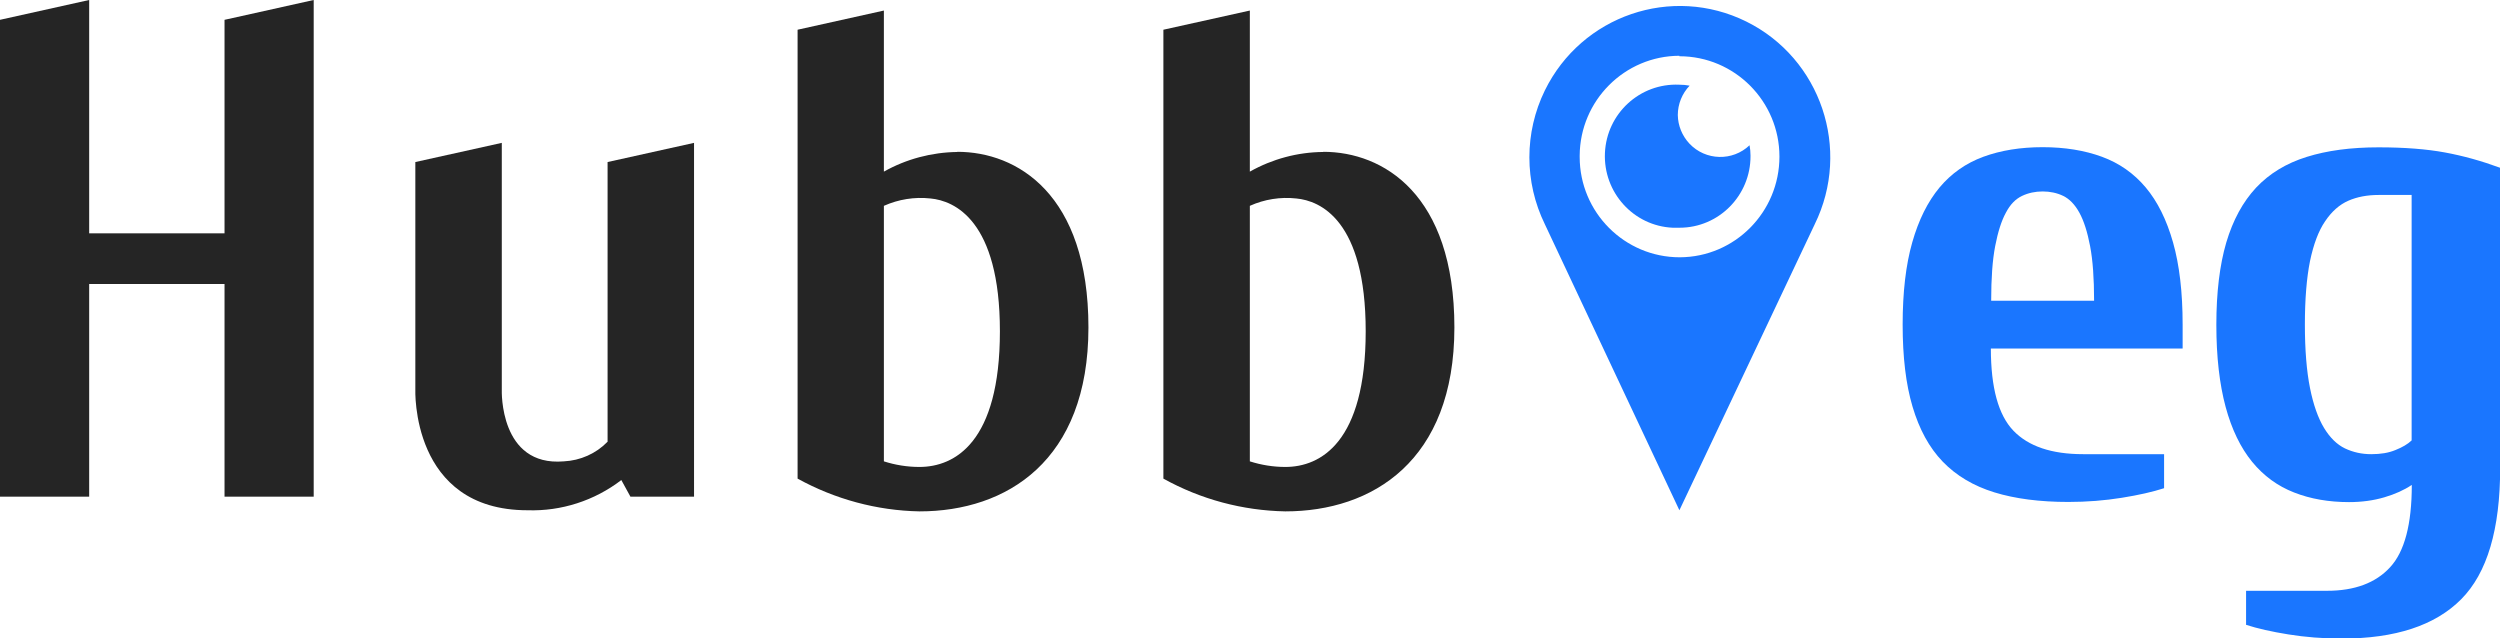
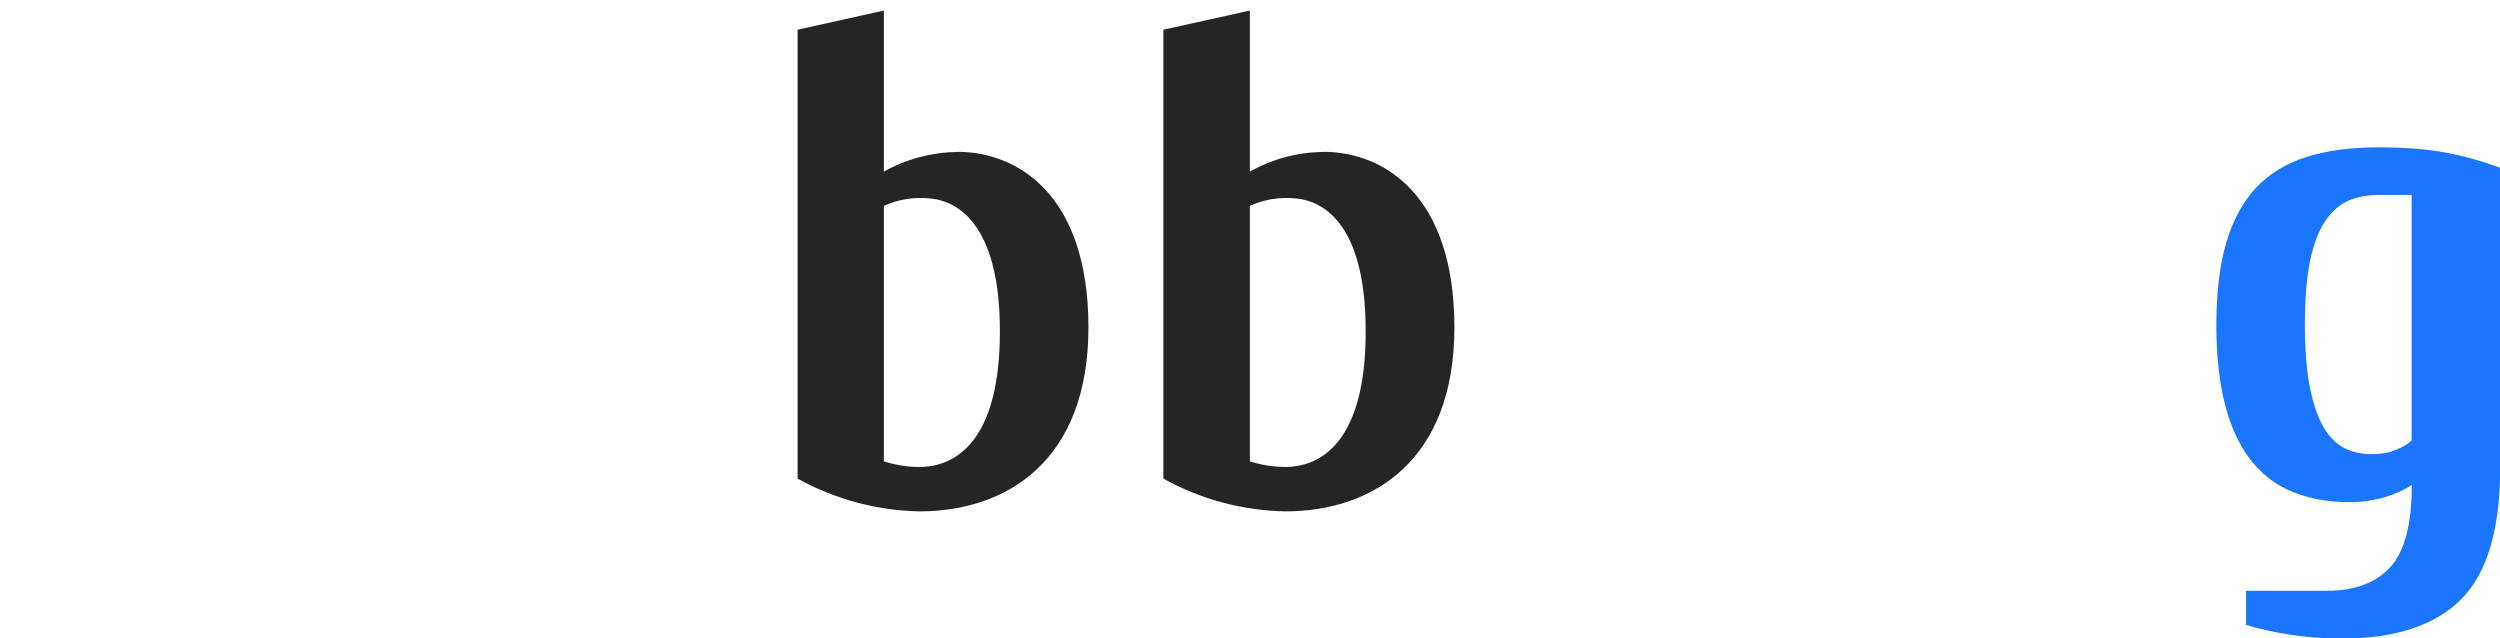
<svg xmlns="http://www.w3.org/2000/svg" id="_Слой_1" data-name="Слой_1" version="1.1" viewBox="0 0 156.44 39.95">
  <defs>
    <style>
      .st0 {
        fill: #1a76ff;
      }

      .st1 {
        fill: #252525;
      }
    </style>
  </defs>
  <path class="st1" d="M59.91,9.51c-1.61.02-3.2.44-4.6,1.23V.66l-5.4,1.2v28.09c2.34,1.29,4.96,2,7.63,2.05,5.44,0,10.57-3.15,10.57-11.51s-4.48-10.99-8.2-10.99ZM57.53,29.22c-.75,0-1.5-.12-2.22-.35v-15.99c.92-.41,1.92-.57,2.92-.46,1.48.14,4.34,1.35,4.34,8.31s-2.83,8.49-5.04,8.49Z" />
  <path class="st1" d="M82.81,9.51c-1.61.01-3.2.44-4.6,1.23V.66l-5.41,1.2v28.09c2.34,1.3,4.96,2,7.63,2.05,5.44,0,10.58-3.15,10.58-11.51s-4.48-10.99-8.2-10.99ZM80.43,29.22c-.75,0-1.5-.12-2.22-.35v-15.99c.91-.41,1.92-.57,2.91-.46,1.49.14,4.34,1.35,4.34,8.31s-2.83,8.49-5.03,8.49Z" />
-   <path class="st1" d="M38.01,27.65c-.72.74-1.7,1.17-2.73,1.22-4.04.34-3.88-4.45-3.88-4.45v-15.48l-5.41,1.2v14.21s-.31,7.58,7.02,7.58c2.11.07,4.19-.6,5.87-1.89l.57,1.04h3.98V8.94l-5.41,1.2v17.51Z" />
-   <path class="st1" d="M14.06,14.6H5.58V0L0,1.24v29.84h5.58v-13.31h8.47v13.31h5.58V0l-5.58,1.24v13.36Z" />
-   <path class="st0" d="M105.09,31.93l8.47-17.9c2.3-4.69.38-10.37-4.28-12.68-4.67-2.31-10.31-.38-12.61,4.31-1.29,2.64-1.29,5.73,0,8.37l8.42,17.9ZM105.09,3.52c3.45,0,6.26,2.81,6.26,6.28,0,3.47-2.79,6.29-6.24,6.3-3.45,0-6.26-2.81-6.26-6.28v-.08c.02-3.45,2.81-6.24,6.24-6.25v.03Z" />
-   <path class="st0" d="M105.1,14.25c2.46,0,4.45-2.02,4.44-4.49v-.02c0-.22-.02-.44-.06-.65-1.06,1.01-2.75.97-3.76-.1-.46-.49-.72-1.13-.73-1.79,0-.69.27-1.35.74-1.84-.21-.04-.43-.06-.65-.06-2.46-.11-4.54,1.8-4.65,4.27-.11,2.47,1.79,4.57,4.24,4.68.14,0,.27,0,.41,0Z" />
  <g>
-     <path class="st0" d="M136.57,21.81h-11.99c0,2.45.47,4.16,1.41,5.14.94.98,2.39,1.47,4.36,1.47h5.07v2.13c-.71.23-1.59.43-2.65.6-1.06.17-2.17.26-3.34.26-1.78,0-3.33-.2-4.63-.6s-2.38-1.04-3.23-1.92c-.85-.88-1.47-2.03-1.89-3.44-.42-1.41-.62-3.12-.62-5.14s.2-3.74.6-5.14c.4-1.41.97-2.55,1.71-3.44.74-.88,1.65-1.52,2.74-1.92,1.09-.4,2.33-.6,3.71-.6s2.62.2,3.71.6c1.09.4,2,1.04,2.74,1.92.74.88,1.31,2.03,1.71,3.44.4,1.41.6,3.12.6,5.14v1.49ZM131.04,18.82c0-1.39-.08-2.53-.25-3.42s-.39-1.58-.67-2.09c-.28-.51-.62-.86-1.01-1.05s-.83-.28-1.29-.28-.89.09-1.29.28c-.4.19-.74.53-1.01,1.05-.28.51-.5,1.21-.67,2.09s-.25,2.02-.25,3.42h6.45Z" />
    <path class="st0" d="M150.91,30.35c-.46.31-1.03.57-1.71.77-.68.2-1.41.3-2.21.3-1.26,0-2.41-.2-3.43-.6-1.03-.4-1.91-1.04-2.63-1.92-.72-.88-1.28-2.03-1.66-3.44-.38-1.41-.58-3.12-.58-5.14s.21-3.74.62-5.14c.42-1.41,1.04-2.55,1.87-3.44.83-.88,1.88-1.52,3.16-1.92,1.27-.4,2.77-.6,4.5-.6,1.63,0,3.01.11,4.15.32,1.14.21,2.29.53,3.46.96v18.78c0,3.84-.81,6.58-2.44,8.22s-4.12,2.46-7.47,2.46c-1.17,0-2.28-.09-3.34-.26-1.06-.17-1.94-.37-2.65-.6v-2.13h5.07c1.72,0,3.04-.49,3.94-1.47.91-.98,1.36-2.7,1.36-5.14ZM150.91,12.2h-2.07c-.71,0-1.34.12-1.89.36-.55.24-1.04.67-1.45,1.28-.42.61-.73,1.45-.95,2.5-.21,1.05-.32,2.38-.32,3.97s.11,2.92.32,3.97.51,1.89.88,2.5c.37.61.81,1.04,1.31,1.28.51.24,1.05.36,1.64.36s1.09-.08,1.52-.26c.43-.17.77-.37,1.01-.6v-15.37Z" />
  </g>
</svg>